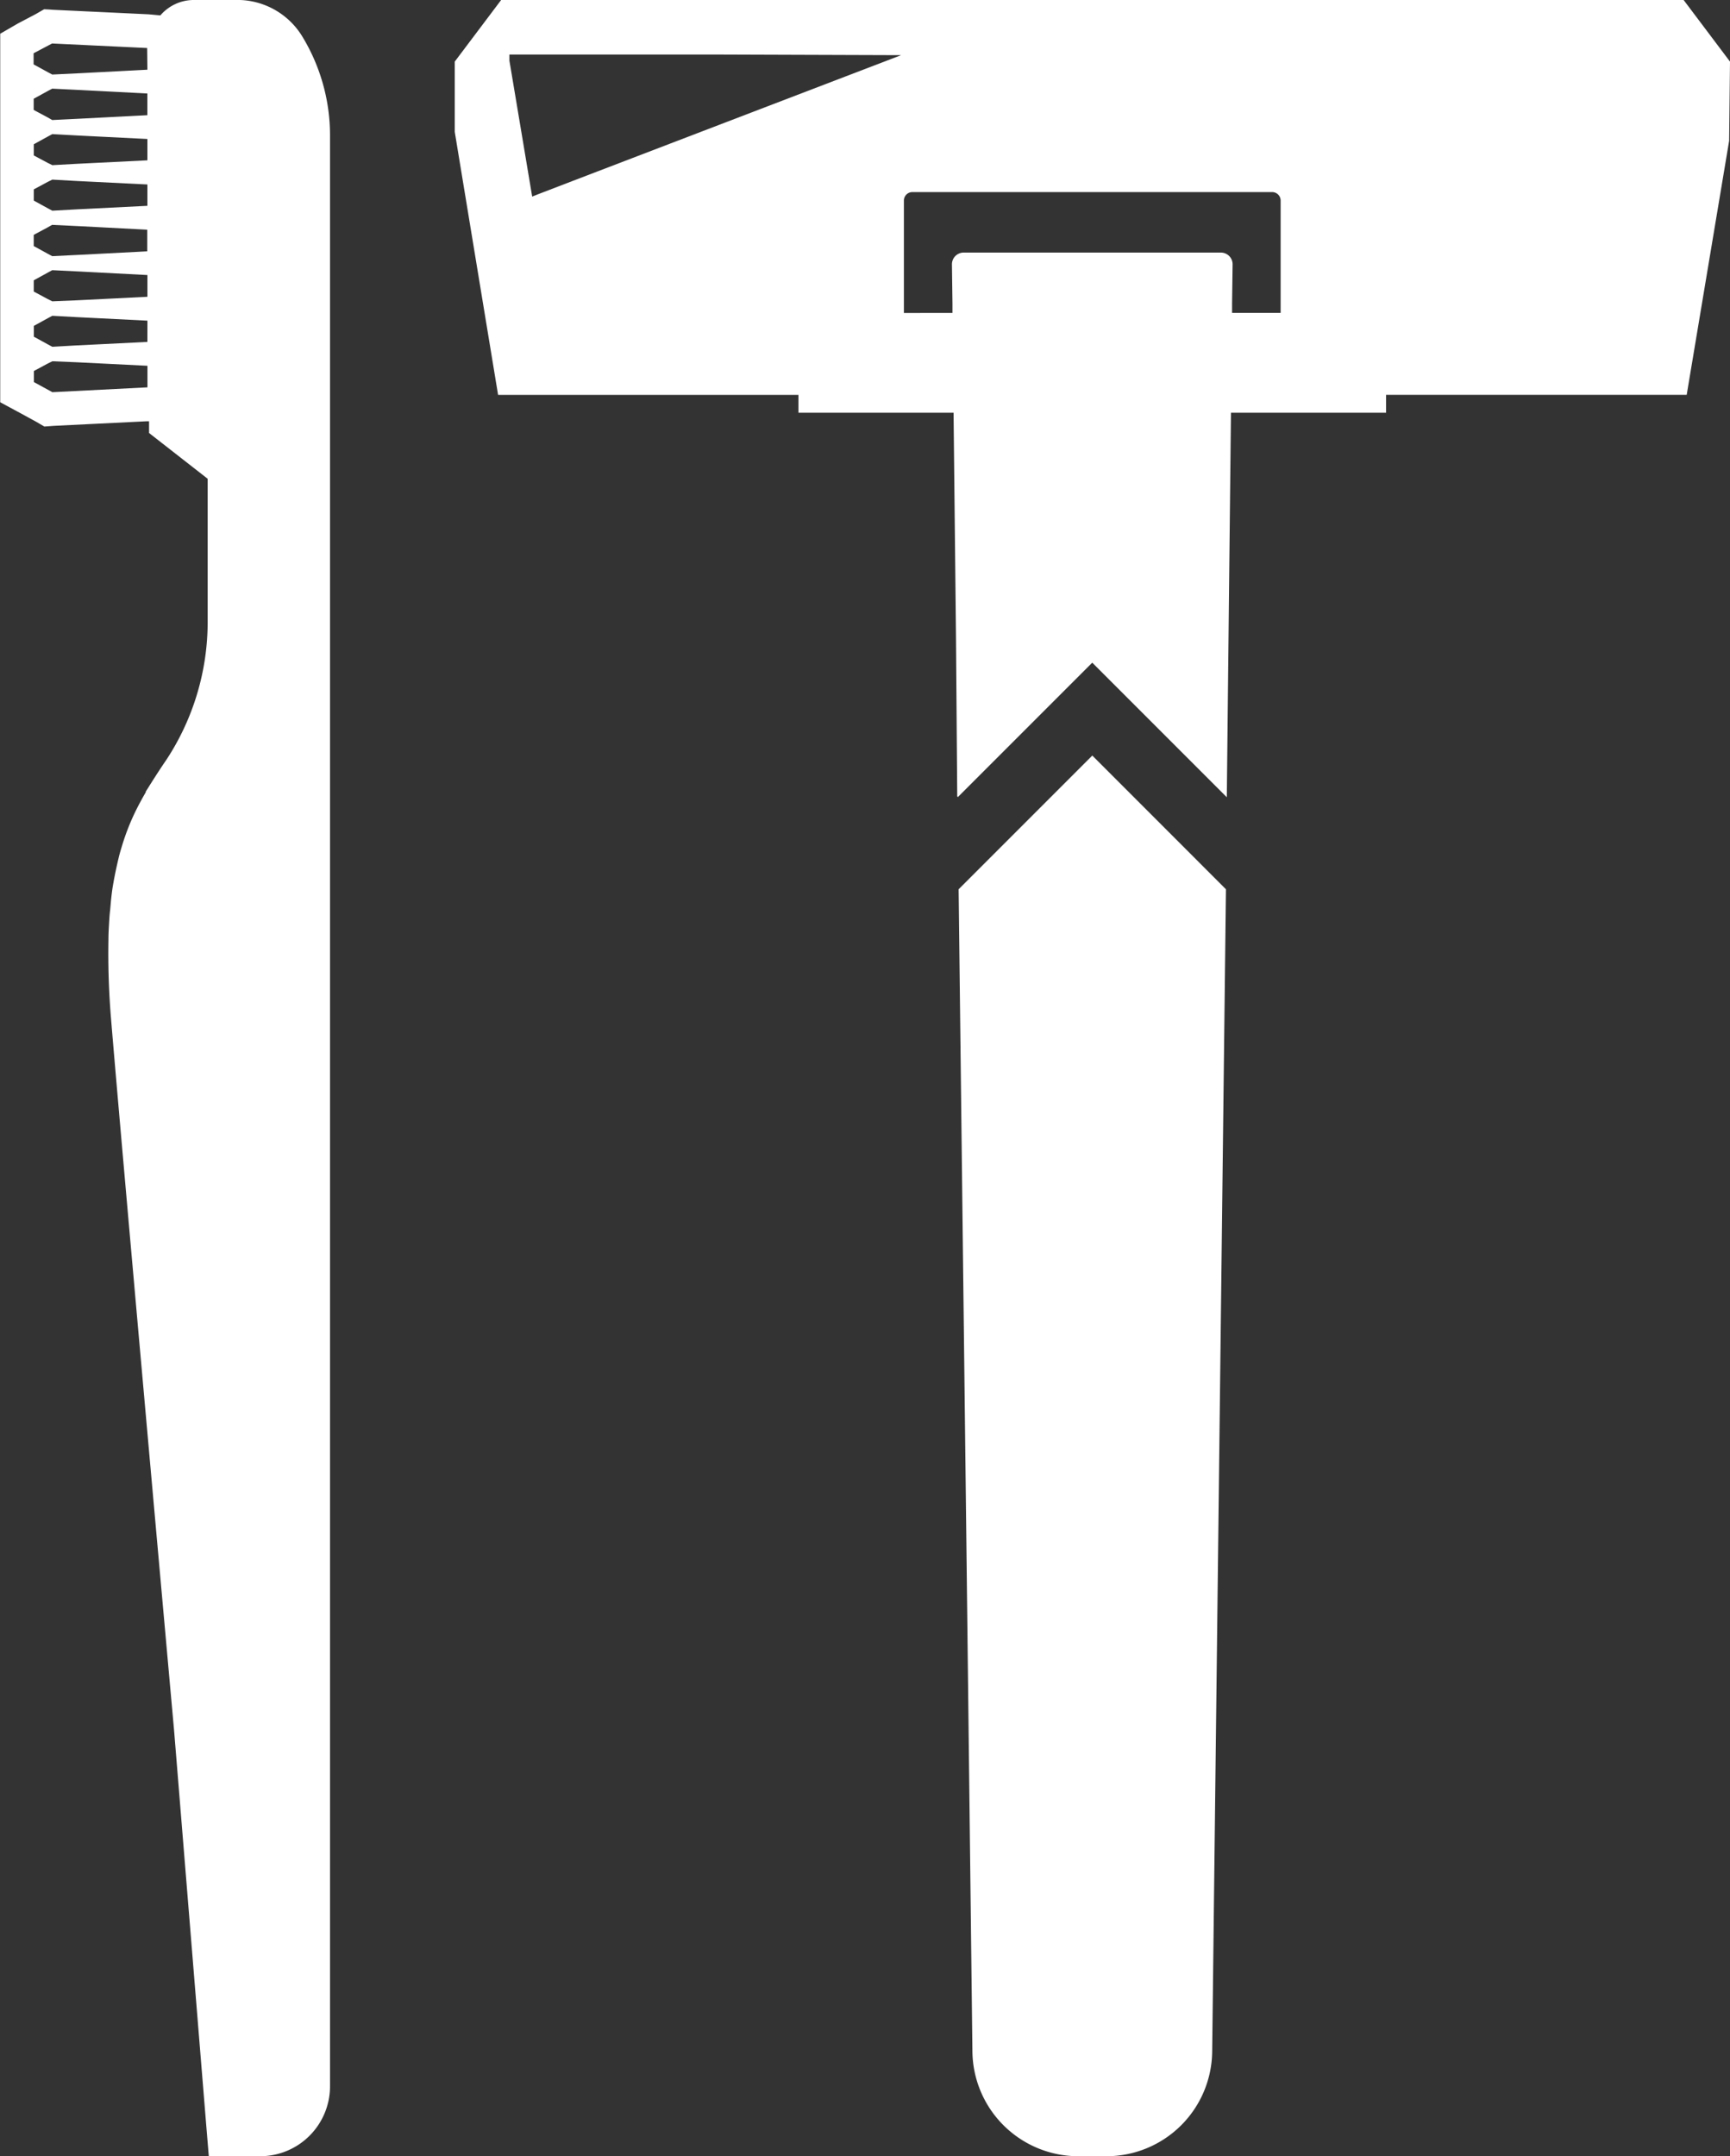
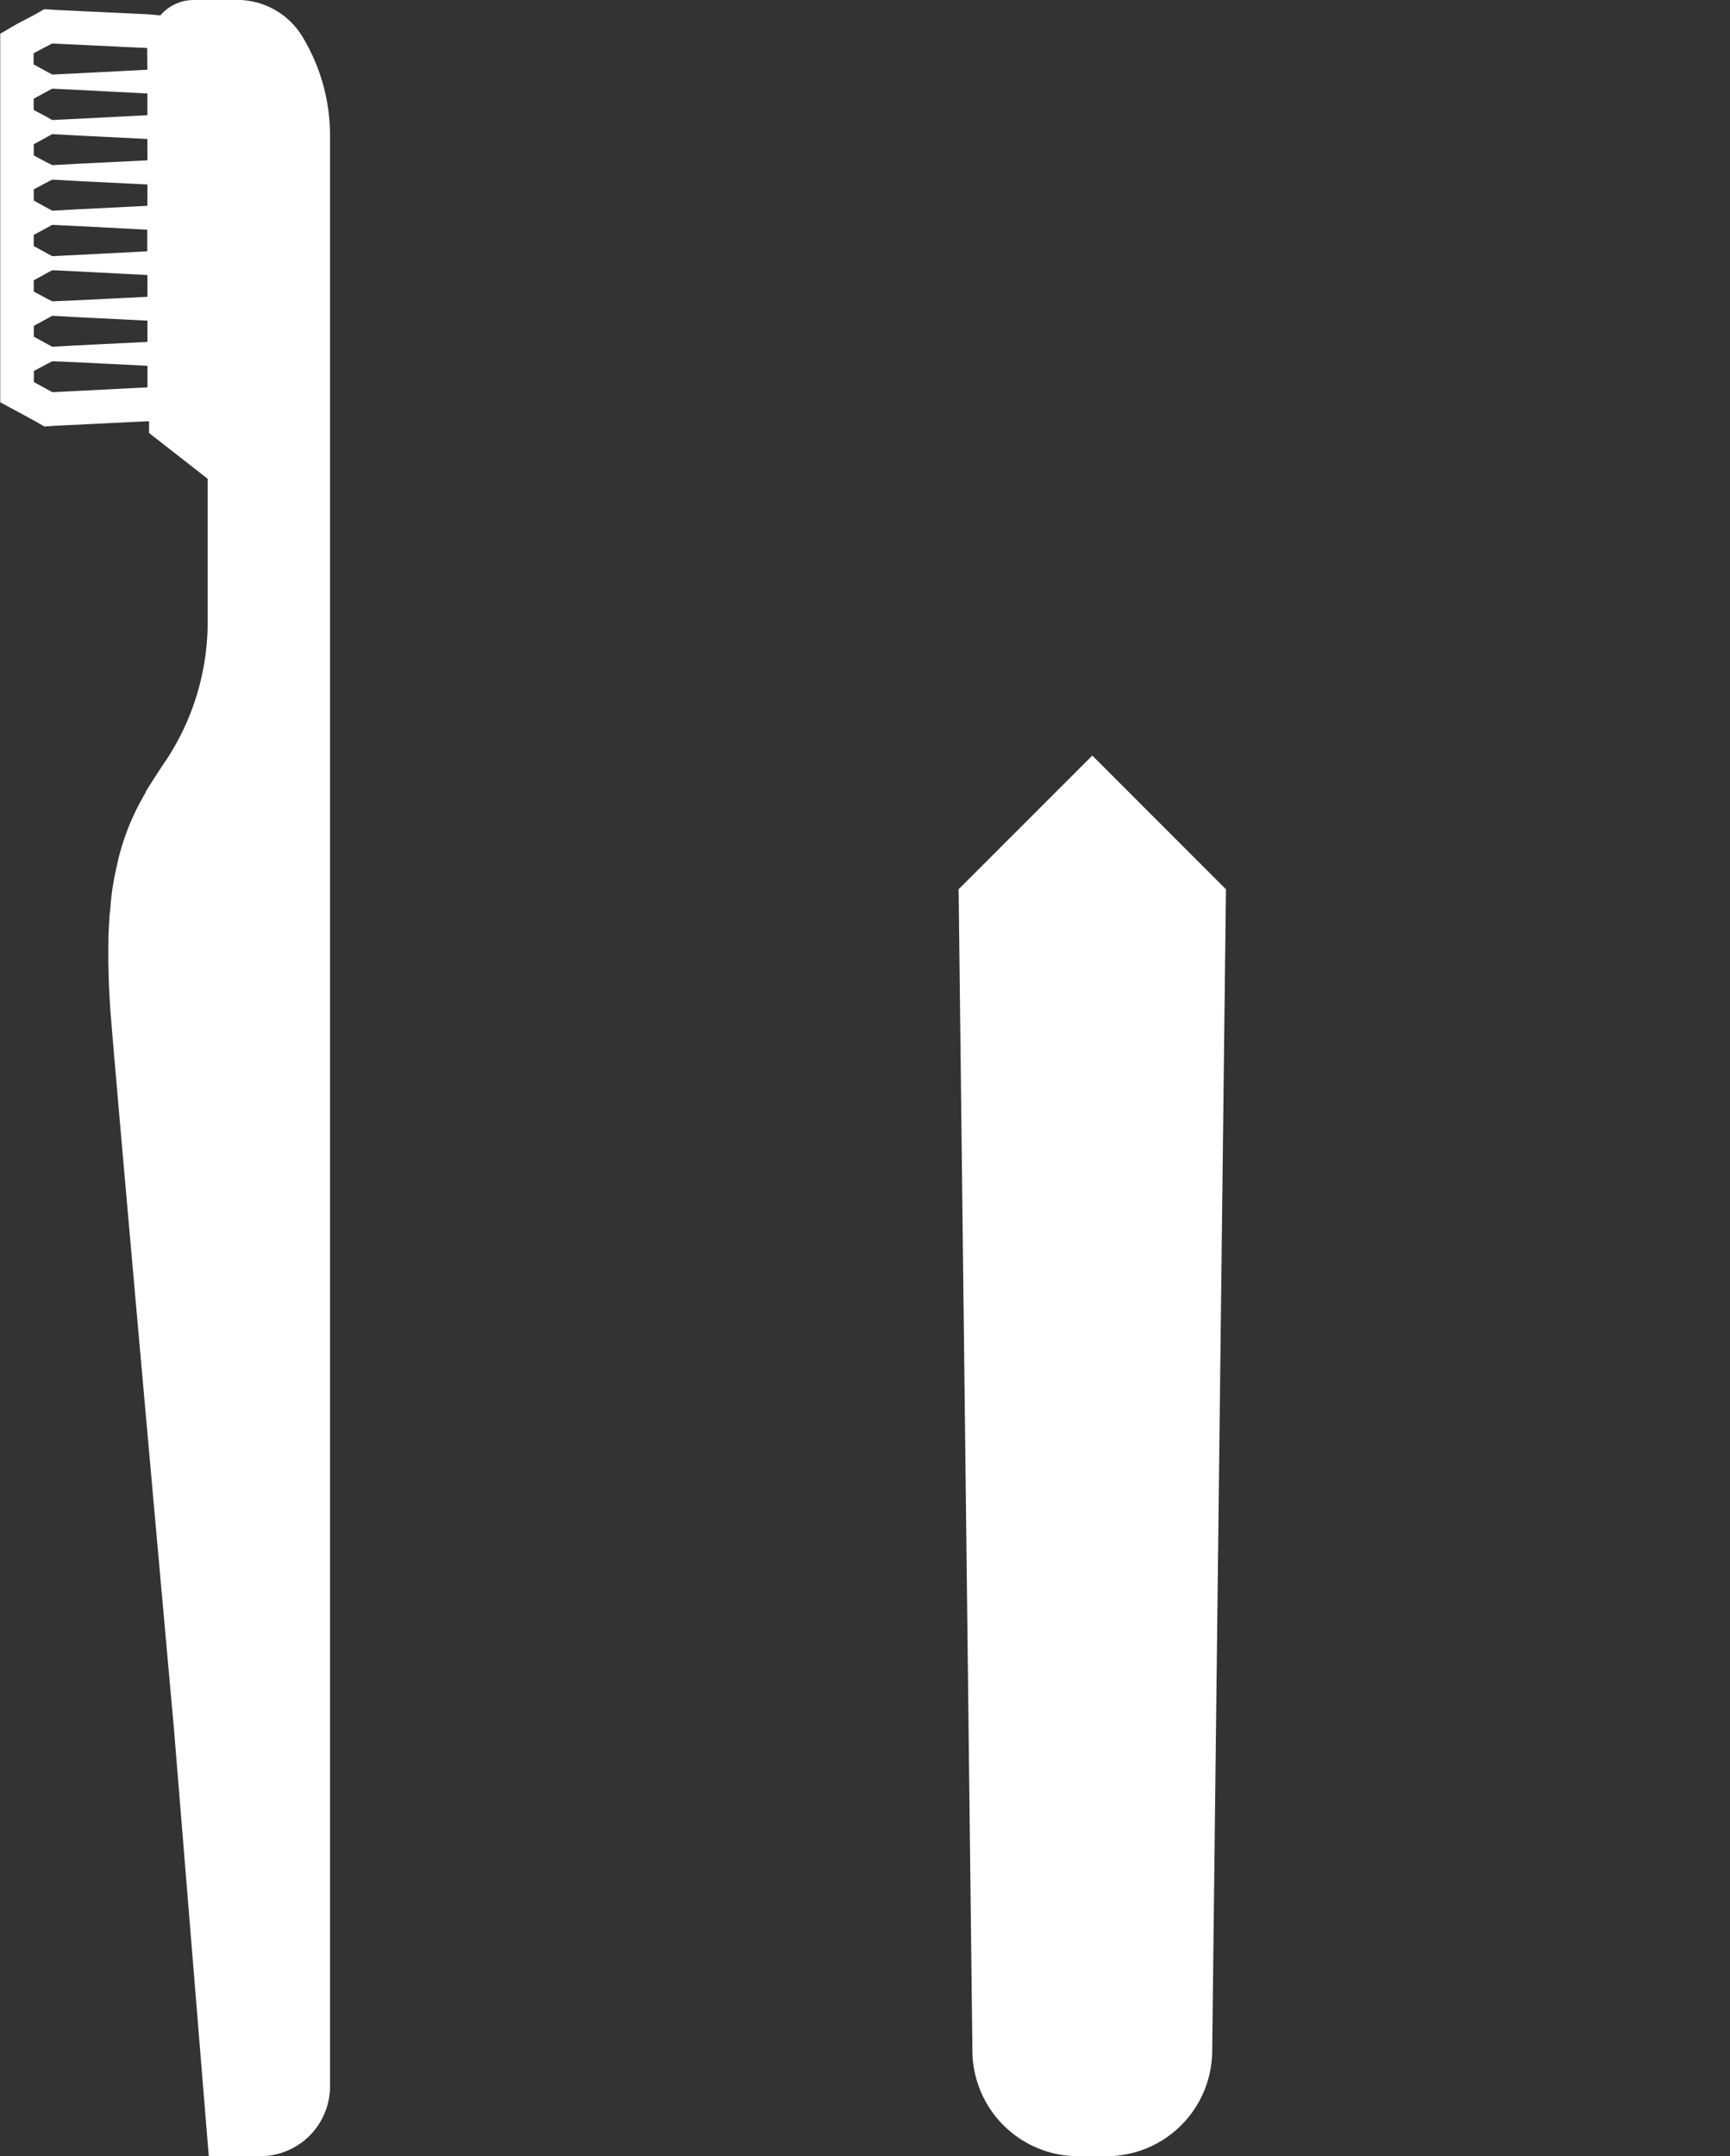
<svg xmlns="http://www.w3.org/2000/svg" width="56.174" height="70" viewBox="0 0 56.174 70">
  <rect x="0" y="0" width="56.174" height="70" fill="#333333" stroke="none" />
  <g id="グループ_5626" data-name="グループ 5626" transform="translate(-1347.75 -1425)">
    <g id="シンプルな歯ブラシのアイコン_3" data-name="シンプルな歯ブラシのアイコン 3" transform="translate(1347.75 1425)">
      <path id="パス_11012" data-name="パス 11012" d="M226.6,1.145A2.469,2.469,0,0,0,224.828.018,2.116,2.116,0,0,0,224.52,0h-1.427a1.43,1.43,0,0,0-1.077.5l-.375-.035L218.552.319l-.14-.01L218.243.3,218.1.382l-.131.076-.58.305-.3.174-.273.158V13.059l.287.155.284.153.6.327.116.068.146.085.169-.012.153-.011,2.987-.147.091,0v.38l.42.328,1.483,1.158V20.18a8.147,8.147,0,0,1-1.341,4.487c-.164.238-.334.5-.5.763l-.169.268v.022c-.113.194-.218.388-.317.586a7.492,7.492,0,0,0-.449,1.136c-.042.137-.083.272-.114.406-.062.259-.127.554-.182.877-.029.165-.05.342-.069.529l-.013.148-.013.147c-.016.115-.026.275-.035.437-.011.188-.02.353-.02.538a25.5,25.5,0,0,0,.088,2.592c.371,4.492,2.023,22.834,2.04,23.018L223.506,69l.083,1h1.687a2.271,2.271,0,0,0,2.249-2.274V4.406A6.17,6.17,0,0,0,226.6,1.145Zm-8.693,10.9.449-.241.153-.076.8.033,2.288.114v.7l-3.087.157-.6-.328v-.361Zm3.688-.945-2.31.114-.777.044-.142-.076-.459-.252v-.35l.459-.252.142-.076.8.044,2.288.114Zm0-1.465-2.288.114-.8.033-.153-.076-.449-.241V9.1l.459-.252.142-.077.9.044,2.19.114v.7Zm0-1.476-2.19.113-.9.044-.142-.076-.459-.252V7.625l.449-.241L218.5,7.3l.9.043,2.19.114v.7Zm0-1.477-2.288.114-.8.044-.142-.076-.459-.252V6.148l.449-.241.153-.076.777.044,2.31.114v.691Zm0-1.477-2.31.114-.777.043-.153-.076-.449-.24V4.683l.459-.252.142-.077.8.044,2.288.114V5.2Zm0-1.465-2.19.113-.9.044-.153-.088-.449-.24V3.206l.459-.252.142-.076.9.044,2.19.113v.7Zm0-1.477-2.19.114-.9.043-.142-.076L217.9,2.09V1.729l.6-.317,3.087.147Z" transform="translate(-216.809 0)" fill="#fff" />
    </g>
    <g id="ヒゲ剃りシェイバーの無料アイコン素材_4" data-name="ヒゲ剃りシェイバーの無料アイコン素材 4" transform="translate(1362.516 1425)">
-       <path id="パス_11013" data-name="パス 11013" d="M106.072,0l-1.506,2v2.28l1.407,8.539h9.753V13.4h5.037l.079,7.326.04,5.141.015-.015v.03l4.369-4.369,4.369,4.369L129.77,13.4h5.037v-.582h9.761l1.378-8.247L145.974,2l-1.506-2Zm23.37,8.2h-8.352a.38.38,0,0,0-.38.385l.017,1.27v.305H119.15V6.512a.275.275,0,0,1,.275-.276h11.682a.275.275,0,0,1,.276.276v3.646h-1.577V9.853l.017-1.27A.38.38,0,0,0,129.443,8.2ZM107.08,6.382l-.653-3.9-.086-.512v-.2h6.56l6.159.021-4.585,1.755-6.067,2.323-1.121.431Z" transform="translate(-104.566)" fill="#fff" />
-       <path id="パス_11014" data-name="パス 11014" d="M228.583,179.429h0l-.015-.015-4.34,4.34.448,37.742a3.438,3.438,0,0,0,3.431,3.389h.923a3.434,3.434,0,0,0,3.431-3.389l.447-37.742-4.315-4.316Z" transform="translate(-207.867 -154.885)" fill="#fff" />
+       <path id="パス_11014" data-name="パス 11014" d="M228.583,179.429l-.015-.015-4.34,4.34.448,37.742a3.438,3.438,0,0,0,3.431,3.389h.923a3.434,3.434,0,0,0,3.431-3.389l.447-37.742-4.315-4.316Z" transform="translate(-207.867 -154.885)" fill="#fff" />
    </g>
  </g>
</svg>